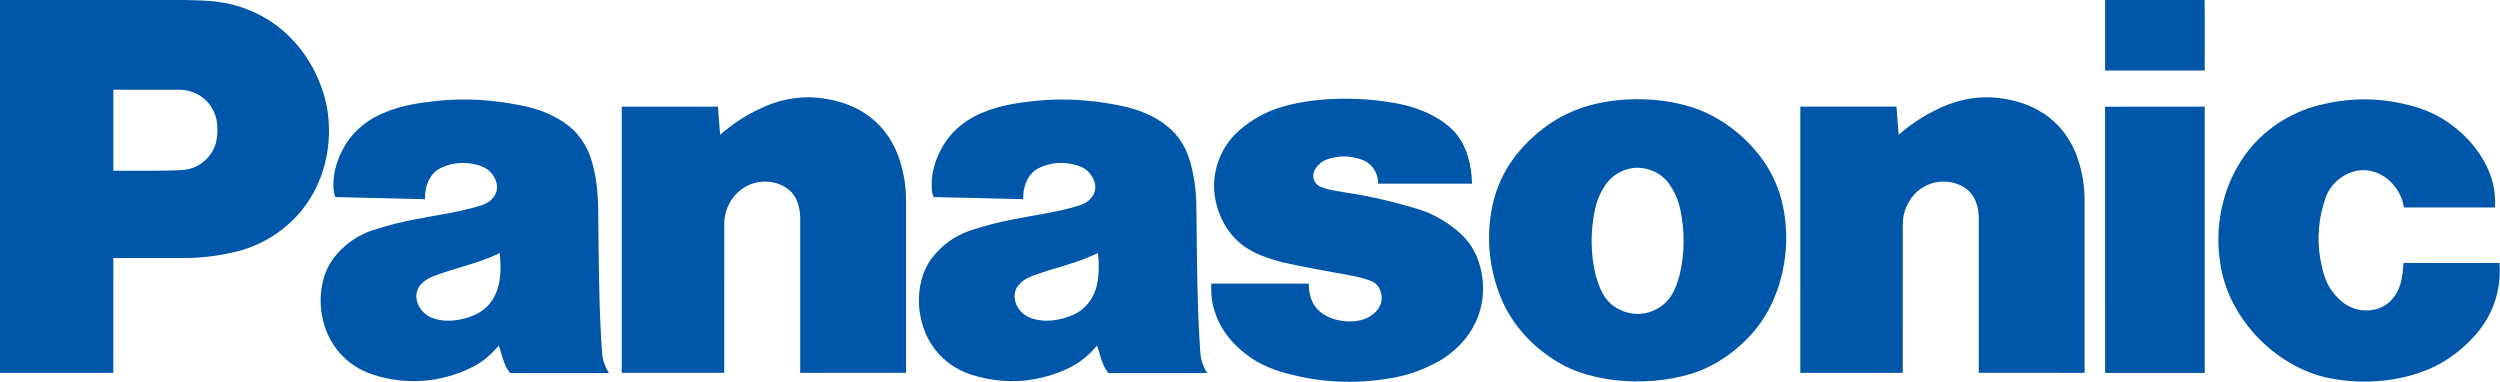
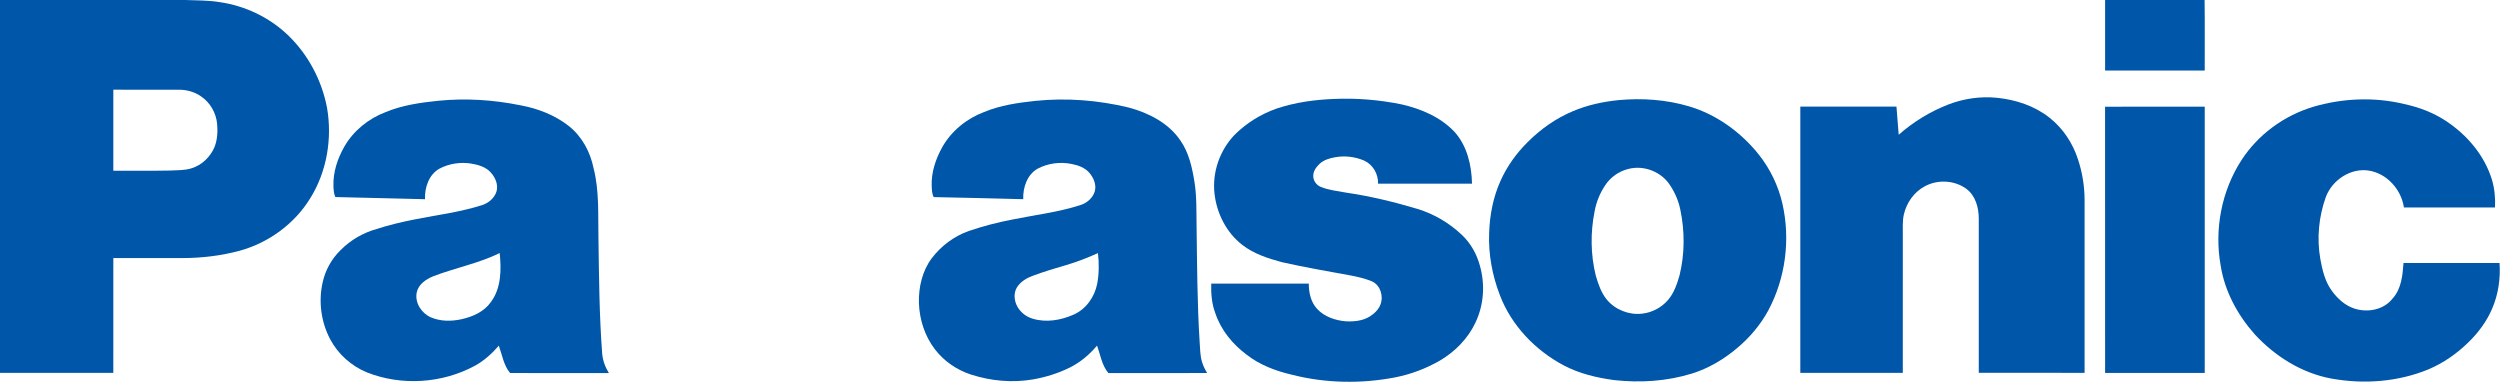
<svg xmlns="http://www.w3.org/2000/svg" version="1.1" id="panasonic" x="0px" y="0px" viewBox="0 0 2540 388" enable-background="new 0 0 2540 388" xml:space="preserve">
  <g id="_x23_0056a8ff">
    <path fill="#0056A8" d="M0,0h188.12c11.65,0.51,23.39,0.22,34.93,2.15c25.83,3.68,50.51,15.39,69.4,33.44   c20.55,19.65,34.48,45.98,39.81,73.87c5.42,31.27-0.13,64.73-16.95,91.82c-15.94,26.02-42.16,45.23-71.5,53.37   c-19.13,5.21-38.99,7.54-58.8,7.55c-23.29,0-46.57,0-69.86,0c-0.02,38.89,0.01,77.77-0.02,116.66   c-38.37-0.02-76.75,0.07-115.13-0.04L0,0 M115.14,91.13c0,27.45,0,54.89,0,82.33c19.28-0.06,38.56,0.18,57.83-0.2   c7.3-0.42,14.8-0.02,21.84-2.35c10.3-3.24,18.75-11.36,23.01-21.2c3.06-7.48,3.49-15.79,2.79-23.75   c-0.96-11.2-7.12-21.84-16.45-28.12c-6.46-4.47-14.31-6.7-22.13-6.68C159.74,91.1,137.44,91.15,115.14,91.13z" />
    <path fill="#0056A8" d="M2138.79,0h101.08c0.32,23.88,0.07,47.77,0.12,71.65c-33.73,0-67.47-0.01-101.2,0   C2138.76,47.77,2138.76,23.88,2138.79,0z" />
-     <path fill="#0056A8" d="M771.68,110.65c17.7-8.67,37.63-13.09,57.35-11.51c20.06,1.66,40.25,7.91,56.11,20.65   c13.98,11.05,24,26.68,29.2,43.66c4.18,13.09,6.25,26.84,6.21,40.58c0.02,58.25,0,116.51,0.01,174.76   c-35.84,0.02-71.68,0-107.52,0.01c-0.02-52.26,0.01-104.53-0.01-156.79c-0.07-9.59-2.35-19.79-9.09-26.97   c-12.36-12.55-33.65-13.74-48.2-4.33c-12.5,7.86-20.07,22.58-19.9,37.26c-0.02,50.28,0,100.55-0.01,150.83   c-34.7,0-69.41,0-104.11,0c-0.03-90.15,0.01-180.29-0.02-270.44c32.57-0.06,65.13-0.02,97.7-0.02c0.75,9.53,1.51,19.05,2.26,28.57   C743.72,126.38,757.15,117.4,771.68,110.65z" />
    <path fill="#0056A8" d="M1979.27,106.26c15.77-6.12,32.96-8.61,49.81-6.89c19.07,1.99,38.14,8.2,53.28,20.27   c13.58,10.7,23.49,25.71,28.82,42.1c4.53,13.6,6.81,27.92,6.76,42.25c0.02,58.27,0.01,116.54,0,174.81   c-35.84-0.01-71.67,0.01-107.51-0.01c0-52.28,0.01-104.55-0.01-156.83c0.01-11-3.29-23.02-12.41-29.96   c-12.1-9.04-29.5-9.87-42.65-2.6c-10.67,5.75-18.21,16.47-20.97,28.17c-1.68,7.04-1.01,14.31-1.14,21.47   c-0.01,46.59,0.01,93.17-0.01,139.76c-34.71,0-69.42,0-104.13,0c-0.01-90.16-0.01-180.31,0.01-270.47c32.55,0.01,65.11,0,97.68,0   c0.77,9.53,1.48,19.06,2.27,28.59C1943.86,123.89,1960.9,113.41,1979.27,106.26z" />
    <path fill="#0056A8" d="M1297.16,110.26c18.6-6.19,38.22-8.94,57.77-9.72c23.12-1.05,46.37,0.87,69.04,5.5   c19.94,4.52,39.75,12.96,53.96,28.08c12.7,14.18,17.24,33.88,17.64,52.47c-31.83,0.04-63.65-0.02-95.47,0.03   c0.36-9.74-5.22-19.5-14.2-23.5c-9.19-3.91-19.53-5.15-29.35-3.37c-5.75,1.01-11.68,2.71-16,6.84c-3.36,3.25-6.48,7.5-6.29,12.4   c0.07,4.79,3.32,9.26,7.79,10.94c8.08,3.32,16.88,4.12,25.4,5.74c24.71,3.63,49.03,9.49,72.93,16.66   c16.78,5.13,32.22,14.32,44.95,26.37c8.91,8.44,15.13,19.51,18.26,31.35c5.36,18.79,4.03,39.51-4.31,57.23   c-7.65,16.61-21.06,30.16-36.76,39.32c-13.88,7.87-28.97,13.65-44.63,16.74c-34.77,6.74-71.02,6.14-105.38-2.63   c-16.4-3.82-32.59-9.89-45.96-20.36c-14.31-10.68-26.16-25.11-31.8-42.22c-3.67-9.54-4.4-19.86-4.16-29.99   c33.04-0.01,66.08-0.01,99.12,0c0,9.1,2.07,18.83,8.45,25.68c7.36,7.99,18.28,11.66,28.86,12.62c8.38,0.44,17.31-0.33,24.61-4.85   c4.65-2.94,8.93-6.94,10.91-12.2c3.29-8.46,0-19.51-8.51-23.48c-7.01-2.91-14.47-4.64-21.9-6.06c-23.28-4.24-46.6-8.28-69.68-13.47   c-14.15-3.82-28.56-8.43-40.27-17.56c-16.08-12.38-25.94-31.87-28.22-51.86c-2.54-21.62,5.2-44.04,20.19-59.75   C1266.16,125.1,1281.08,115.91,1297.16,110.26z" />
    <path fill="#0056A8" d="M445.06,102.4c28-2.81,56.37-1.01,83.91,4.62c17.61,3.24,34.87,9.94,49.02,21.06   c13.28,10.57,21.74,26.26,25.07,42.77c5.95,23.25,4.47,47.39,4.97,71.15c0.56,39.16,0.84,78.35,3.8,117.42   c0.62,6.97,3.1,13.68,6.82,19.59c-33.45-0.02-66.9,0-100.35-0.01c-6.63-7.83-8.08-18.43-11.5-27.81   c-6.93,8.02-14.9,15.25-24.23,20.38c-33.33,18.05-74.58,20.73-109.84,6.75c-15.83-6.5-29.31-18.58-37.3-33.73   c-9.26-17.54-12-38.42-7.59-57.77c2.7-12.41,9.15-23.94,18.27-32.77c10.11-10.25,22.96-17.62,36.81-21.46   c24.75-8.07,50.57-11.83,76.09-16.54c10.29-2.09,20.56-4.38,30.57-7.58c6.68-2.05,12.7-7.05,14.85-13.84   c2.03-6.86-1.11-14.15-5.65-19.27c-5.04-5.7-12.67-7.91-19.91-9.15c-10.97-1.77-22.6-0.07-32.43,5.16   c-10.79,6.08-15.07,19.25-14.64,31.02c-30.37-0.8-60.74-1.52-91.1-2.2c-1.59-3.52-1.77-7.43-1.91-11.23   c-0.49-14.08,4.16-27.89,11.07-40.01c9.28-16.17,24.59-28.49,41.96-35.05C408.71,106.86,426.99,104.29,445.06,102.4 M439.91,280.8   c-7.23,2.98-14.79,8.13-16.51,16.28c-2.16,10.5,4.83,21.09,14.27,25.31c9.82,4.23,20.95,4.21,31.25,1.93   c11.4-2.53,23.01-7.63,29.88-17.51c10.53-14.15,10.59-32.9,8.9-49.69C486.07,267.69,462.25,272.14,439.91,280.8z" />
    <path fill="#0056A8" d="M1051.84,102.5c31.73-3.28,63.96-0.71,94.94,6.75c20.2,5.46,40.42,15.65,52.45,33.41   c8.7,12.4,11.97,27.52,14.35,42.23c2.38,14.9,1.9,30.04,2.14,45.08c0.53,39.03,0.65,78.09,3.09,117.06   c0.56,6.98,0.37,14.13,2.51,20.88c1.14,3.94,3.03,7.6,5.16,11.09c-33.45,0-66.9-0.01-100.34,0.01c-6.7-7.83-8.1-18.48-11.57-27.88   c-7.71,9.23-17.12,17.12-27.94,22.44c-11.58,5.69-24.03,9.58-36.72,11.84c-21.09,3.71-43.02,1.72-63.35-4.85   c-14.39-4.66-27.45-13.57-36.64-25.61c-10.33-13.38-15.7-30.21-16.31-47c-0.39-15.93,3.3-32.43,12.93-45.38   c9.54-12.72,22.87-22.63,37.88-27.92c14.56-4.94,29.48-8.82,44.58-11.68c23.07-4.7,46.65-7.38,69.1-14.76   c6.45-2.11,12.15-7.13,14.18-13.72c1.92-6.79-1.18-13.98-5.64-19.07c-4.51-5.17-11.25-7.52-17.8-8.81   c-11.58-2.39-24.05-0.81-34.52,4.73c-10.83,6.06-15.14,19.25-14.72,31.04c-30.32-0.75-60.64-1.58-90.96-2.13   c-1.84-3.47-1.87-7.49-2.05-11.31c-0.49-13.92,4.09-27.56,10.84-39.58c9.31-16.45,24.84-28.95,42.45-35.56   C1016.37,106.95,1034.21,104.4,1051.84,102.5 M1083.12,269.35c-11.43,3.27-22.8,6.75-33.94,10.89c-6.09,2.25-12.07,5.79-15.71,11.3   c-3.85,5.95-3.22,13.82,0.09,19.86c3.31,5.96,9.07,10.48,15.62,12.37c13.69,4.2,28.63,1.62,41.51-4.08   c12.64-5.47,21.39-17.91,24.03-31.22c1.93-10.32,2.03-20.93,0.79-31.34C1105.01,261.94,1094.2,266.09,1083.12,269.35z" />
    <path fill="#0056A8" d="M1644.47,101.72c23.94-2.24,48.42-0.51,71.53,6.31c28.07,8.31,52.74,26.27,70.94,49.02   c11.59,14.58,19.87,31.78,24.01,49.95c8.25,36.37,3.18,75.71-14.47,108.59c-7.98,14.62-18.93,27.54-31.71,38.19   c-13.5,11.36-28.98,20.56-45.9,25.78c-25.45,7.85-52.57,9.56-78.97,6.6c-17.69-2.37-35.38-6.58-51.25-14.97   c-28.87-15.37-53.03-40.48-64.76-71.25c-7.71-20.01-11.76-41.53-10.93-63c0.56-18.28,4.04-36.63,11.63-53.35   c6.59-14.72,16.18-28.01,27.64-39.33c13.16-13.15,28.64-24.11,45.85-31.29C1612.8,106.72,1628.59,103.31,1644.47,101.72    M1654.52,171.62c-9.77,2.31-18.48,8.56-23.89,16.99c-5.27,7.92-8.87,16.93-10.54,26.3c-4.29,21.34-4.02,43.64,1.14,64.81   c2.53,8.71,5.51,17.65,11.35,24.76c8.53,10.22,22.36,15.68,35.57,14.22c10.2-1.05,19.92-6.14,26.58-13.94   c6.08-7.06,9.12-16.12,11.67-24.94c5.41-21.87,5.4-44.96,0.78-66.97c-1.78-8.54-5.19-16.73-9.99-24.01   C1688.58,174.75,1670.5,167.48,1654.52,171.62z" />
    <path fill="#0056A8" d="M2349.86,108.63c29.94-8.88,62.22-10.31,92.64-2.96c15.04,3.21,29.73,8.69,42.58,17.24   c21.37,14.07,39.02,34.73,46.65,59.42c2.79,9.2,3.66,18.89,3.2,28.47c-30.85-0.01-61.7,0.01-92.55-0.01   c-2.61-18.06-17.05-34.36-35.3-37.41c-18.63-3.14-37.56,9.44-44.03,26.76c-7.19,20.06-9.31,41.98-5.6,62.99   c2.02,11.15,4.7,22.6,11.43,31.96c5.76,8.05,13.45,15.21,23.02,18.37c13.33,4.4,29.79,1.5,38.78-9.93   c9.05-9.8,10.4-23.64,11.29-36.33c32.52-0.01,65.05,0.01,97.57-0.01c1.05,15.84-1.24,32.02-7.62,46.62   c-5.5,12.87-14.02,24.29-24.04,34c-11.7,11.5-25.42,21.01-40.53,27.44c-31.03,12.79-65.89,15.36-98.78,9.35   c-30.2-5.58-57.37-22.75-77.98-45.17c-17.32-19.58-30.31-43.59-34.39-69.6c-6.62-36.75,0.88-76.07,21.32-107.4   C2294.28,136.67,2320.52,117.54,2349.86,108.63z" />
    <path fill="#0056A8" d="M2138.75,108.43c33.75-0.13,67.5-0.02,101.25-0.06c0.03,90.17,0.01,180.33,0,270.5   c-33.74,0-67.48,0.01-101.22,0C2138.75,288.72,2138.81,198.58,2138.75,108.43z" />
  </g>
</svg>